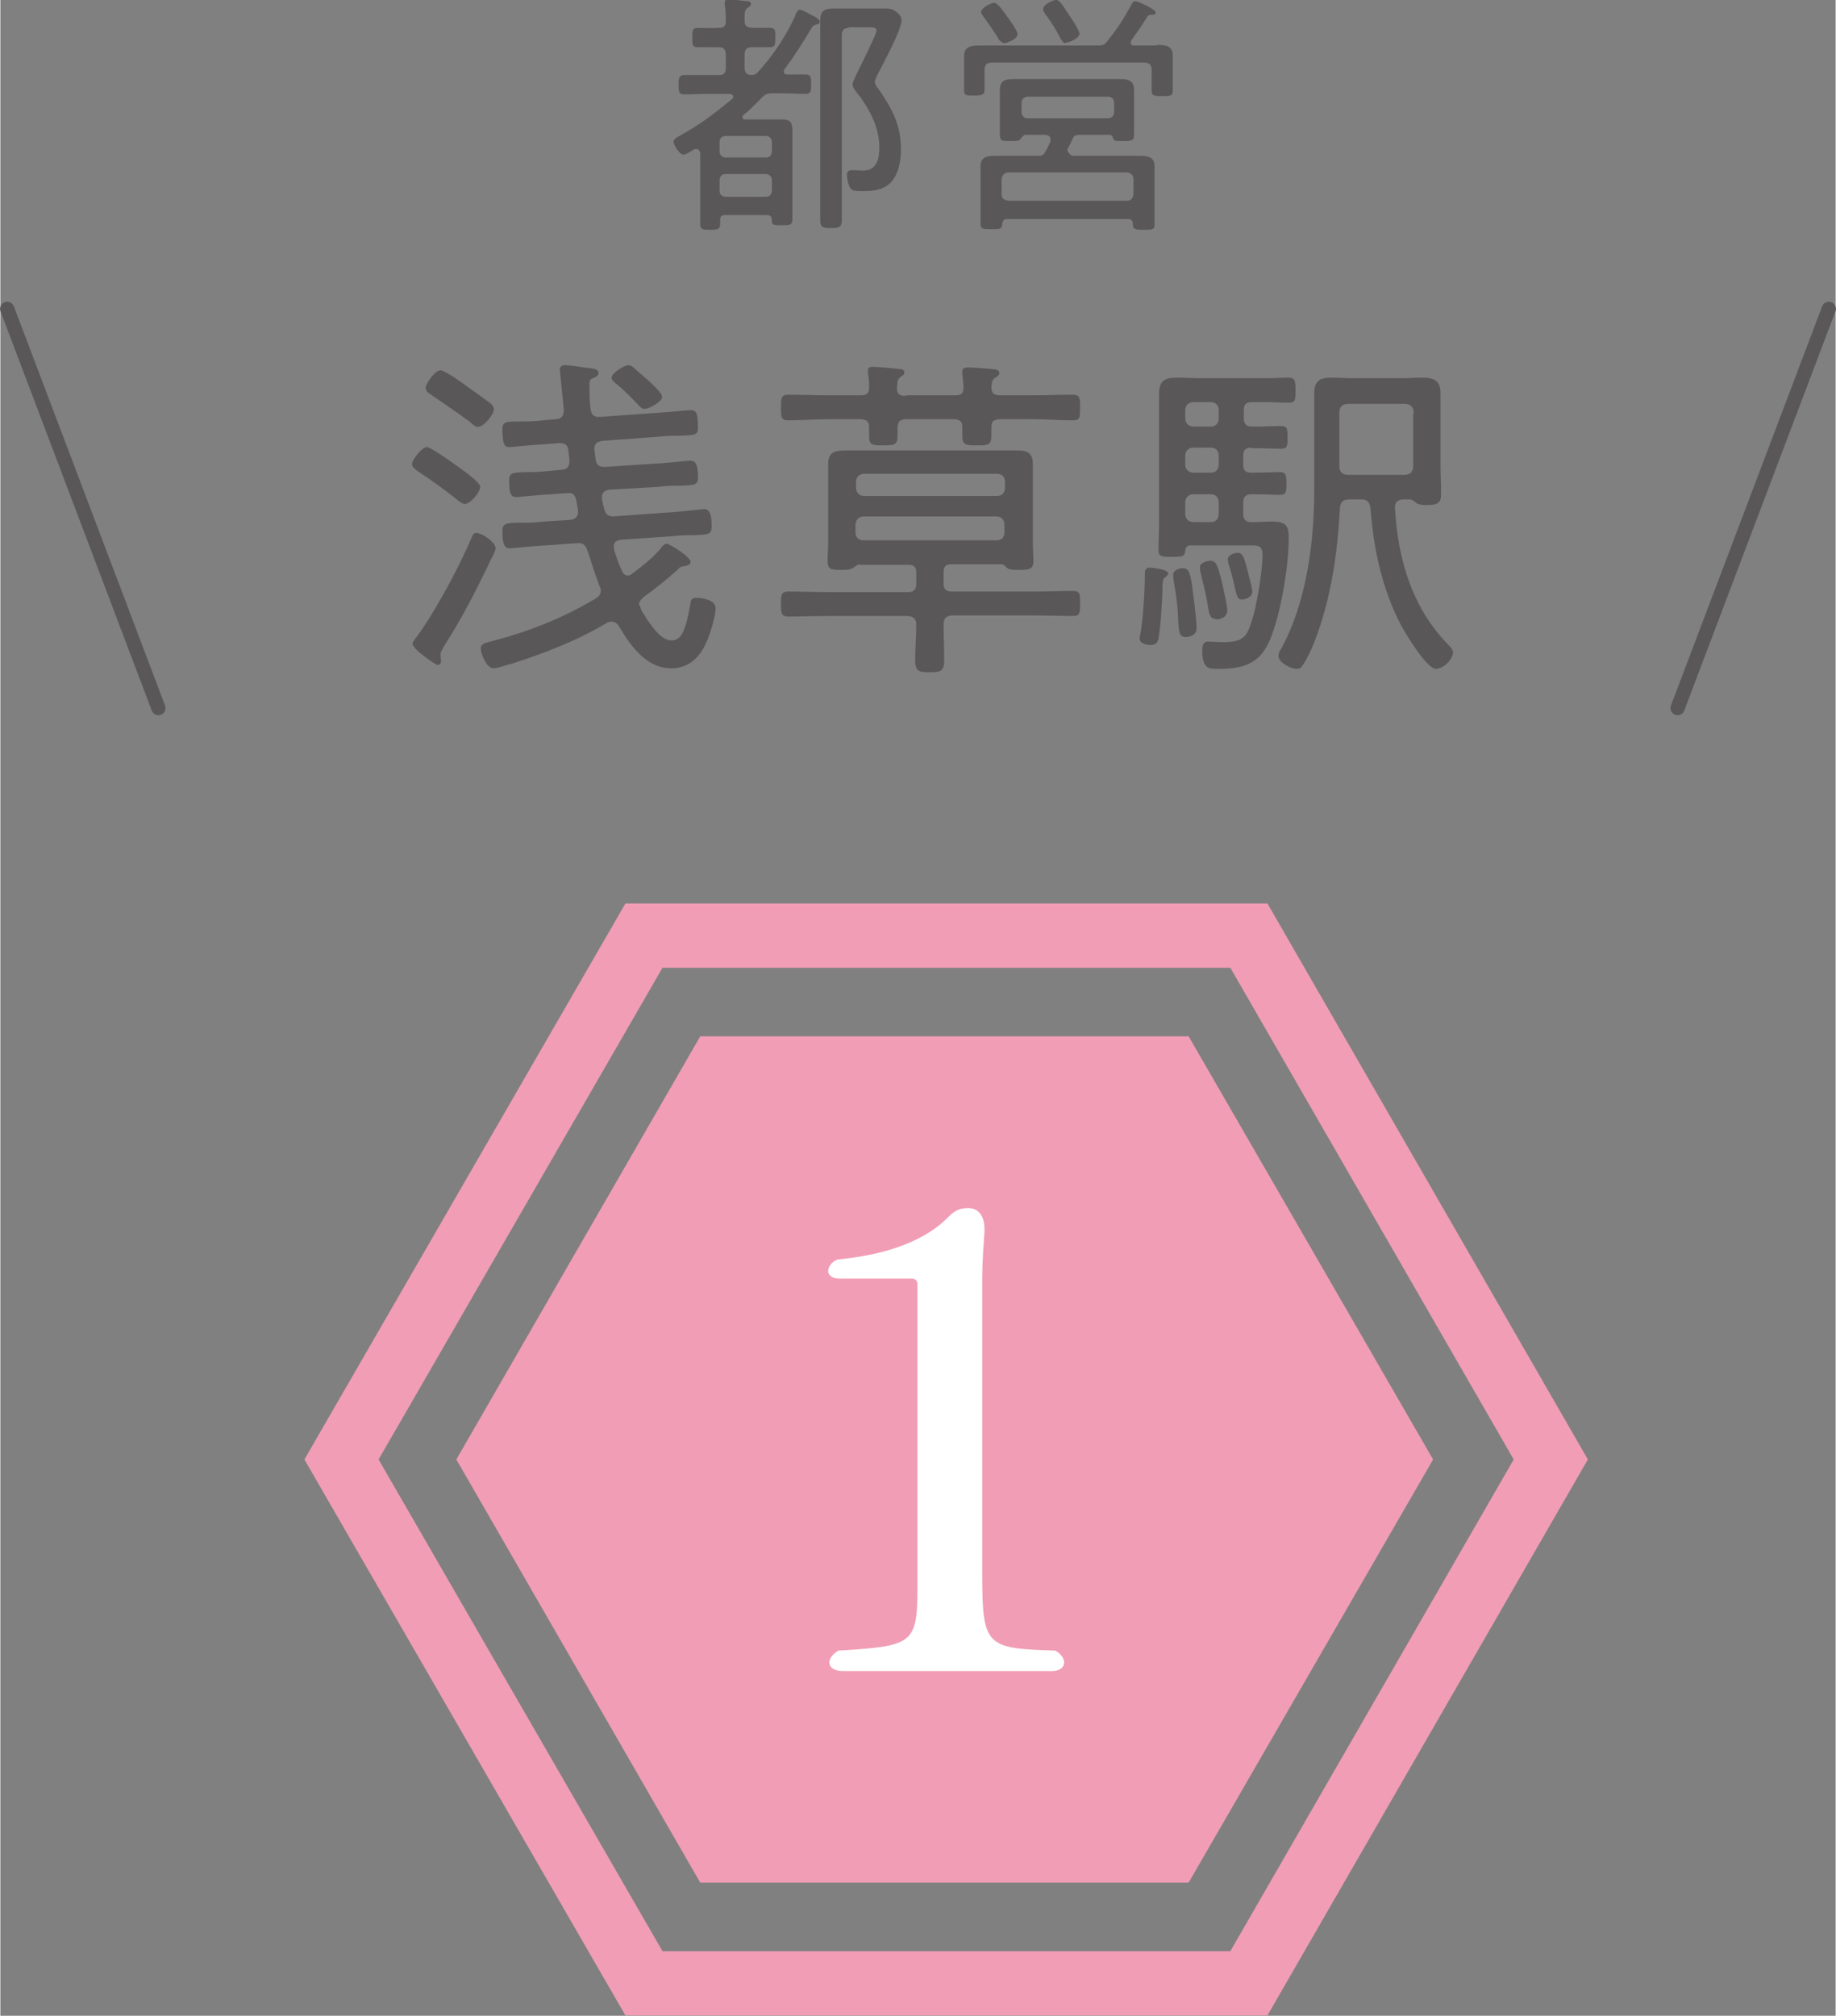
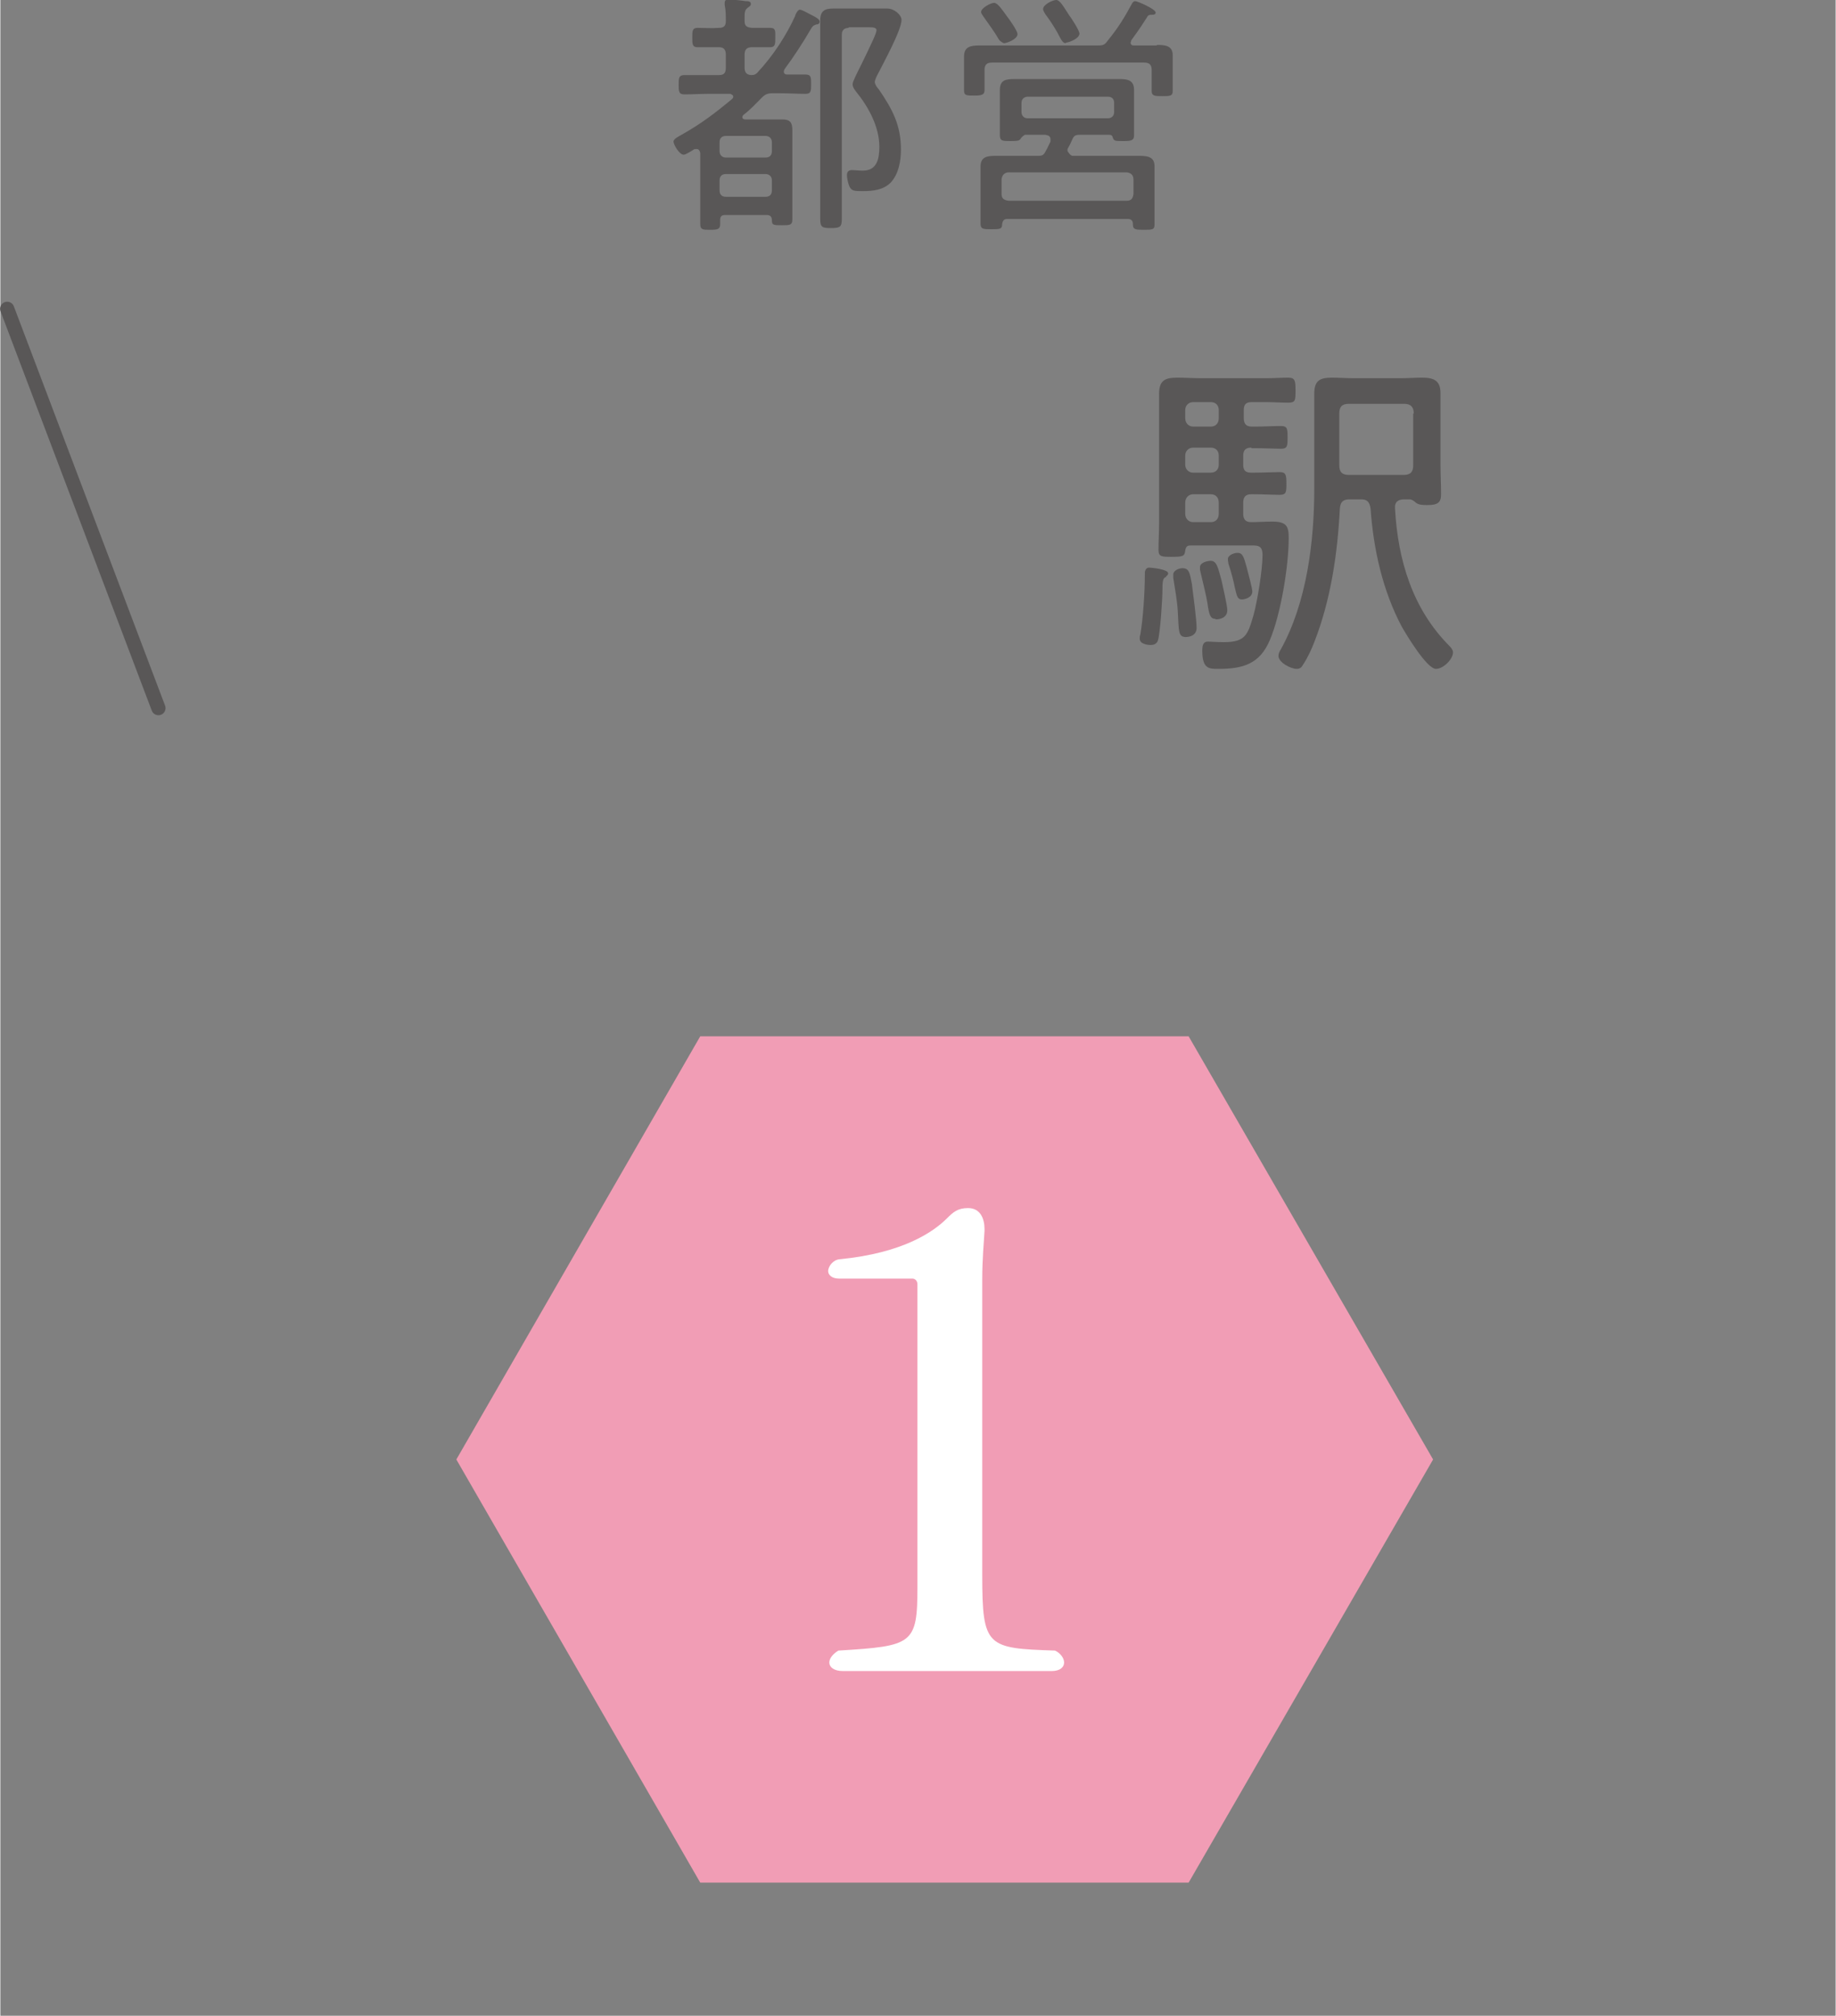
<svg xmlns="http://www.w3.org/2000/svg" id="_レイヤー_2" data-name="レイヤー 2" width="11.39mm" height="12.5mm" viewBox="0 0 32.28 35.44">
  <rect x="0" y="0" width="32.28" height="35.44" fill="#808080" stroke="none" />
  <defs>
    <style>
      .cls-1 {
        stroke: #595757;
        stroke-width: .25px;
      }

      .cls-1, .cls-2 {
        fill: none;
        stroke-linecap: round;
        stroke-miterlimit: 10;
      }

      .cls-3 {
        fill: #595757;
      }

      .cls-3, .cls-4, .cls-5 {
        stroke-width: 0px;
      }

      .cls-2 {
        stroke: #f19db5;
        stroke-width: 1.13px;
      }

      .cls-4 {
        fill: #f19db5;
      }

      .cls-5 {
        fill: #fff;
      }
    </style>
  </defs>
  <g id="text">
    <g>
      <g>
-         <polygon class="cls-2" points="21.96 16.45 11.32 16.45 6 25.66 11.32 34.87 21.96 34.87 27.27 25.66 21.96 16.45" />
        <polygon class="cls-4" points="20.9 18.22 12.31 18.22 8.02 25.66 12.31 33.1 20.9 33.1 25.2 25.66 20.9 18.22" />
      </g>
      <path class="cls-5" d="M14.82,29.38c-.16,0-.24-.07-.24-.15,0-.07.06-.15.16-.21,1.31-.08,1.39-.11,1.39-1.12v-5.32c0-.06-.04-.1-.09-.1h-1.29c-.13,0-.19-.07-.19-.13,0-.09.09-.2.2-.21,1.13-.11,1.66-.49,1.89-.72.11-.11.19-.18.37-.18.22,0,.29.19.29.37v.03c-.01.2-.04.48-.04.86v5.19c0,1.27.08,1.29,1.28,1.33.09.04.16.13.16.21s-.07.15-.22.15h-3.66Z" />
      <g>
-         <path class="cls-3" d="M8.17,8.87s-.09-.04-.12-.07c-.23-.19-.46-.35-.7-.51-.05-.04-.11-.07-.11-.13,0-.08.18-.3.26-.3.07,0,.43.26.5.31.08.06.44.3.44.39s-.17.3-.27.3ZM8.64,9.81c-.25.53-.52,1.06-.83,1.54-.02.04-.07.11-.07.16,0,.02.01.07.01.11,0,.04-.02.07-.06.07-.04,0-.44-.28-.44-.37,0-.04.05-.09.07-.12.32-.43.76-1.25.97-1.75.02-.05.04-.08.08-.08.1,0,.34.16.34.27,0,.04-.05.13-.06.16ZM8.41,7.51c-.05,0-.12-.06-.16-.1-.22-.16-.44-.31-.66-.46-.06-.04-.11-.07-.11-.13,0-.08.17-.31.26-.31.08,0,.41.24.49.3.1.07.31.22.4.29.02.02.05.05.05.1,0,.08-.17.3-.27.3ZM11.25,10.64s.01.06.03.1c.1.16.31.52.52.52.14,0,.2-.11.24-.23.05-.14.07-.28.1-.42,0-.06.02-.1.1-.1.11,0,.34.04.34.18,0,.15-.1.47-.17.62-.12.26-.31.44-.61.44-.44,0-.72-.4-.92-.74-.03-.04-.06-.08-.13-.08-.04,0-.06.01-.08.02-.52.31-1.11.54-1.68.72-.08.02-.25.08-.32.08-.12,0-.22-.26-.22-.35,0-.08.07-.09.13-.11.67-.17,1.27-.4,1.88-.76.05-.03.1-.07.1-.14,0-.03,0-.05-.02-.08-.08-.22-.14-.4-.21-.62-.04-.11-.08-.15-.19-.14l-.55.04c-.09,0-.62.05-.62.05-.07,0-.14,0-.14-.31,0-.13.07-.14.35-.14.1,0,.23,0,.38-.02l.47-.03c.07-.01.13-.05.13-.13,0-.02,0-.04,0-.05l-.03-.16c-.02-.1-.06-.14-.16-.13l-.28.02c-.08,0-.6.05-.61.05-.1,0-.13-.05-.13-.3,0-.13.05-.13.32-.14.1,0,.22,0,.38-.02l.22-.02c.08,0,.14-.05.14-.14v-.04l-.02-.16c-.01-.1-.06-.13-.16-.13l-.25.02c-.09,0-.61.05-.62.05-.07,0-.13,0-.13-.31,0-.14.06-.14.32-.14.1,0,.23,0,.4-.02l.22-.02c.1,0,.14-.06.14-.16,0-.04-.07-.7-.07-.71,0-.06.04-.08.1-.08.03,0,.28.03.32.04.17.02.26.02.26.1,0,.05-.05.07-.1.09-.05.02-.06.05-.06.1,0,.14,0,.29.02.43.01.11.06.16.17.15l.97-.07c.08,0,.59-.05.62-.05.1,0,.13.05.13.31,0,.13-.05.13-.32.14-.1,0-.23,0-.4.02l-.96.07c-.11.02-.15.06-.14.17l.02.16c.02.1.06.13.16.13l.91-.06c.08,0,.55-.05.59-.05.06,0,.14,0,.14.29,0,.14-.05.14-.34.15-.1,0-.22,0-.37.02l-.85.05c-.08.01-.13.05-.13.13v.04l.04.17c.03.09.06.13.16.13l.97-.07c.09,0,.62-.06.63-.06.13,0,.13.2.13.31,0,.14-.05.14-.34.15-.1,0-.22,0-.38.02l-.88.06c-.07.01-.12.04-.12.11,0,.02,0,.04,0,.05.04.13.08.26.14.38.02.05.05.09.11.09.03,0,.05-.02.08-.04.19-.14.38-.29.53-.48.02-.02.04-.04.07-.04.05,0,.42.23.42.32,0,.06-.09.07-.14.08-.03,0-.06.02-.08.05-.19.17-.4.34-.61.49-.04.04-.08.08-.08.14ZM11.33,7.19c-.05,0-.08-.04-.12-.08-.11-.12-.27-.28-.4-.38-.02-.02-.06-.05-.06-.09,0-.08.22-.22.3-.22.05,0,.11.06.15.1.08.07.44.36.44.46,0,.08-.23.21-.31.21Z" />
-         <path class="cls-3" d="M15.11,9.92s-.06.02-.09.05c-.05.04-.1.05-.22.05-.17,0-.25,0-.25-.15,0-.11.01-.22.01-.32v-1.07c0-.11,0-.22,0-.32,0-.21.11-.24.32-.24.11,0,.25,0,.41,0h2.13c.16,0,.31,0,.47,0,.18,0,.27.05.27.24,0,.11,0,.22,0,.32v1.07c0,.11.01.22.01.32,0,.14-.08.15-.25.15-.13,0-.18,0-.23-.05-.03-.03-.05-.05-.08-.05h-.88c-.1,0-.14.04-.14.14v.2c0,.1.04.14.14.14h1.42c.24,0,.47-.01.71-.01.13,0,.13.05.13.22,0,.16,0,.22-.12.22-.24,0-.48-.01-.72-.01h-1.39c-.11,0-.17.04-.17.16,0,.2.01.41.01.62,0,.19-.05.22-.25.22s-.26-.02-.26-.22c0-.2.02-.41.02-.61,0-.11-.05-.16-.17-.16h-1.37c-.24,0-.47.01-.71.01-.13,0-.13-.07-.13-.22s0-.22.13-.22c.24,0,.47.01.71.01h1.4c.1,0,.14-.05.14-.14v-.2c0-.1-.04-.14-.14-.14h-.85ZM15.94,6.95h.86c.1,0,.14-.03.14-.14,0-.07-.01-.14-.02-.22,0-.02,0-.04,0-.06,0-.06.05-.07.1-.07.07,0,.35.02.43.03.04,0,.12.01.12.07,0,.04-.04.06-.07.08-.06.04-.06.08-.07.17,0,.1.05.14.14.14h.59c.23,0,.46-.01.7-.01.13,0,.13.06.13.23s0,.22-.13.22c-.23,0-.47-.02-.7-.02h-.59c-.1.01-.14.04-.14.14,0,.05,0,.1,0,.15,0,.17-.06.17-.25.17s-.26,0-.26-.16c0-.05,0-.11,0-.16,0-.1-.04-.13-.14-.14h-.86c-.1.01-.13.04-.14.14,0,.05,0,.1,0,.15,0,.16-.05.17-.25.17-.19,0-.25,0-.25-.16,0-.05,0-.11,0-.16,0-.1-.04-.13-.14-.14h-.58c-.23,0-.46.02-.7.02-.13,0-.13-.06-.13-.22,0-.17,0-.23.13-.23.23,0,.46.01.69.01h.59c.09,0,.14-.03.14-.13,0-.07,0-.18-.02-.24,0-.02,0-.04,0-.06,0-.07.04-.07.1-.07.07,0,.39.03.46.04.04,0,.08.01.08.06,0,.04-.03.05-.07.08-.05.04-.05.07-.06.19,0,.1.04.14.14.14ZM17.53,8.72c.09,0,.14-.06.14-.14v-.11c0-.08-.05-.14-.14-.14h-2.34c-.08,0-.14.06-.14.14v.11c0,.08.06.14.14.14h2.34ZM15.04,9.36c0,.09.06.14.14.14h2.34c.09,0,.14-.05.14-.14v-.13c0-.09-.05-.15-.14-.15h-2.34c-.08,0-.14.06-.14.15v.13Z" />
        <path class="cls-3" d="M20.51,10.14c-.05.02-.07.04-.07.2,0,.2-.04.79-.08.92-.02.06-.07.08-.13.08s-.19-.02-.19-.11c0-.01,0-.05.01-.07.05-.29.08-.76.08-1.06v-.04s.01-.08.07-.08.34.03.34.1c0,.02-.02.05-.04.05ZM22,7.87c-.1,0-.14.05-.14.14v.16c0,.1.04.14.14.14h.04c.17,0,.38-.01.46-.01.11,0,.12.05.12.2s0,.2-.12.2-.29-.01-.46-.01h-.04c-.1,0-.14.05-.14.15v.19c0,.1.04.15.14.15.12,0,.25-.01.37-.01.26,0,.29.09.29.29,0,.5-.14,1.34-.33,1.79-.18.43-.48.51-.91.51-.16,0-.28,0-.28-.32,0-.1.02-.16.1-.16.04,0,.16.01.28.01.38,0,.42-.13.52-.47.07-.25.16-.81.16-1.06,0-.19-.1-.17-.26-.17h-1.01c-.06,0-.08.03-.09.09-.01.1-.04.11-.24.11-.17,0-.23,0-.23-.12,0-.16.01-.31.01-.46v-1.82c0-.16,0-.31,0-.46,0-.24.1-.29.32-.29.14,0,.28.01.43.01h1.14c.13,0,.26-.01.38-.01s.13.05.13.22c0,.18,0,.22-.13.22s-.26-.01-.38-.01h-.26c-.1,0-.14.04-.14.14v.14c0,.1.04.15.14.15h.05c.17,0,.34-.01.46-.01s.12.05.12.2,0,.2-.12.2c-.07,0-.29-.01-.46-.01h-.05ZM20.96,10.29c.02.16.08.6.08.75,0,.13-.12.16-.19.16-.14,0-.12-.12-.14-.44-.01-.19-.05-.41-.08-.6,0-.02,0-.04,0-.06,0-.07.1-.11.16-.11.12,0,.13.08.17.29ZM21.43,7.21c0-.08-.05-.14-.14-.14h-.31c-.08,0-.14.06-.14.14v.14c0,.09.06.15.14.15h.31c.09,0,.14-.06.14-.15v-.14ZM21.43,8.01c0-.08-.05-.14-.14-.14h-.31c-.08,0-.14.06-.14.14v.16c0,.08.06.14.14.14h.31c.09,0,.14-.06.14-.14v-.16ZM21.43,8.84c0-.09-.05-.15-.14-.15h-.31c-.08,0-.14.06-.14.15v.19c0,.09.06.15.14.15h.31c.09,0,.14-.06.14-.15v-.19ZM21.37,10.88c-.09,0-.11-.07-.14-.28-.02-.13-.07-.32-.13-.58,0-.02,0-.03,0-.05,0-.08.13-.11.19-.11.11,0,.13.14.19.35.02.1.1.43.1.52,0,.13-.13.16-.2.16ZM21.84,10.54c-.08,0-.09-.05-.13-.22-.02-.1-.05-.23-.11-.41,0-.02-.01-.05-.01-.08,0-.07.11-.11.17-.11.09,0,.11.07.16.25.02.08.1.37.1.43,0,.1-.12.14-.19.14ZM23.11,11.29c-.05.13-.12.28-.2.4-.02.04-.05.07-.11.07-.1,0-.32-.11-.32-.23,0-.04.02-.08.04-.11.46-.83.59-1.9.59-2.84v-1.16c0-.17,0-.34,0-.5,0-.23.1-.28.31-.28.13,0,.25.01.38.01h.83c.13,0,.25-.01.38-.01.2,0,.32.05.32.27,0,.17,0,.34,0,.52v.73c0,.18.01.35.01.53,0,.14-.05.19-.24.19-.07,0-.15,0-.2-.04-.02-.02-.06-.05-.1-.06h-.11c-.11,0-.17.05-.16.16.05.91.31,1.77.96,2.42.03.03.06.07.06.11,0,.12-.17.29-.3.29-.16,0-.52-.6-.6-.74-.34-.64-.5-1.37-.55-2.08-.02-.12-.06-.16-.17-.16h-.2c-.11,0-.16.04-.17.16-.04.79-.16,1.61-.45,2.35ZM24.86,7.27c0-.11-.05-.17-.17-.17h-.97c-.12,0-.17.05-.17.17v.91c0,.12.05.17.17.17h.96c.12,0,.17-.05.17-.17v-.91Z" />
      </g>
      <g>
        <path class="cls-3" d="M13.98.27s.04-.1.08-.1c.04,0,.14.06.18.08.12.06.17.09.17.13,0,.04-.03.05-.06.05-.06.02-.07.04-.1.09-.14.24-.29.47-.46.7,0,.01-.01.02-.01.04,0,.04.03.05.06.05.1,0,.21,0,.32,0,.1,0,.1.05.1.17s0,.17-.1.17c-.14,0-.29-.01-.43-.01h-.15c-.09,0-.13.02-.19.08-.1.1-.2.21-.32.3,0,0-.02.02-.02.04,0,.03.03.04.05.04h.65c.14,0,.18.05.18.19,0,.09,0,.17,0,.25v1.02c0,.1,0,.2,0,.3s-.05.1-.18.1c-.15,0-.18,0-.18-.09,0-.06-.03-.09-.09-.09h-.73c-.06,0-.09.02-.09.09,0,.02,0,.05,0,.07,0,.09-.04.1-.18.1-.12,0-.17,0-.17-.1,0-.1,0-.2,0-.3v-.95s-.01-.07-.06-.07c-.03,0-.05,0-.07.02-.05.03-.13.08-.16.08-.08,0-.18-.18-.18-.23,0-.05.09-.09.14-.12.34-.19.59-.38.89-.63.01-.01.02-.02.02-.04,0-.03-.03-.04-.05-.05h-.38c-.14,0-.29.01-.43.01-.1,0-.1-.06-.1-.17s0-.17.1-.17c.14,0,.29,0,.43,0h.18c.09,0,.12-.04.12-.13v-.23c0-.09-.04-.13-.12-.13-.13,0-.25,0-.38,0-.09,0-.09-.06-.09-.17s0-.17.09-.17c.13,0,.25.01.38,0,.09,0,.12-.04.12-.12,0-.09,0-.19-.02-.28v-.04c0-.05.03-.06.07-.06.05,0,.24.02.3.03.04,0,.09,0,.09.05,0,.03-.02.04-.06.07-.05.04-.05.09-.05.18v.05c0,.09.04.11.13.12.09,0,.24,0,.32,0,.1,0,.09.06.09.17s0,.17-.09.17c-.1,0-.21,0-.32,0-.09,0-.13.04-.13.13v.23c0,.08.03.12.11.13.06,0,.09-.01.13-.06.26-.28.49-.63.65-.98ZM13.46,2.77c.07,0,.11-.04.11-.11v-.16c0-.06-.04-.11-.11-.11h-.7c-.07,0-.11.04-.11.11v.16c0,.06.04.11.11.11h.7ZM12.76,3.06c-.07,0-.11.04-.11.11v.18c0,.07.04.11.11.11h.7c.07,0,.11-.04.11-.11v-.18c0-.06-.04-.11-.11-.11h-.7ZM14.93.49c-.09,0-.13.04-.13.12v2.6c0,.21,0,.43,0,.64,0,.14-.03.16-.19.16-.15,0-.19-.01-.19-.16,0-.21,0-.43,0-.64V.69c0-.11,0-.22,0-.33,0-.17.08-.21.23-.21.11,0,.21,0,.32,0h.36c.08,0,.21,0,.27,0,.12,0,.25.11.25.2,0,.18-.32.76-.41.94-.02.03-.06.12-.06.15,0,.04.04.1.07.13.24.35.39.63.39,1.06,0,.2-.04.43-.18.58-.13.13-.31.15-.49.15-.15,0-.2,0-.24-.09-.02-.05-.04-.14-.04-.19,0-.06.03-.09.09-.09.04,0,.11.01.19.01.25,0,.29-.21.29-.42,0-.35-.19-.7-.41-.97-.03-.04-.06-.08-.06-.13,0-.04.05-.14.16-.36.19-.39.26-.54.26-.59,0-.05-.08-.05-.12-.05h-.38Z" />
        <path class="cls-3" d="M20.35.79c.13,0,.27.01.27.18,0,.07,0,.13,0,.2v.27s0,.11,0,.16c0,.09-.05.09-.18.09-.13,0-.19,0-.19-.09,0-.05,0-.11,0-.17v-.2c0-.09-.04-.13-.13-.13h-2.68c-.09,0-.13.04-.13.13v.19s0,.12,0,.17c0,.08-.06.09-.18.09-.14,0-.18,0-.18-.09,0-.05,0-.11,0-.16v-.25c0-.08,0-.14,0-.19,0-.17.12-.19.26-.19s.28,0,.43,0h1.65c.09,0,.13,0,.19-.09.18-.22.29-.4.42-.64.01-.02.03-.05.06-.05.04,0,.36.14.36.2,0,.04-.04.04-.07.04-.03,0-.06,0-.08.04-.1.15-.09.15-.28.41,0,.02-.01.02-.01.04,0,.04.03.05.06.05.13,0,.26,0,.39,0ZM18.78,2.67s.04.07.08.07h.8c.13,0,.26,0,.38,0,.14,0,.26.02.26.18,0,.08,0,.16,0,.25v.51c0,.06,0,.23,0,.27,0,.09-.04.09-.19.09-.13,0-.19,0-.19-.09,0,0,0,0,0-.01,0-.06-.03-.09-.09-.09h-2.12c-.06,0-.08.03-.09.09,0,.09-.04.09-.19.09-.14,0-.19,0-.19-.1,0-.03,0-.22,0-.26v-.5c0-.08,0-.16,0-.24,0-.17.11-.19.26-.19.13,0,.26,0,.38,0h.36c.09,0,.11-.01.15-.09.03-.05.05-.1.08-.16,0-.02,0-.03,0-.04,0-.06-.04-.07-.09-.08h-.36s-.05.03-.07.06c-.02.04-.04.05-.18.05-.14,0-.19,0-.19-.1,0-.09,0-.17,0-.26v-.32c0-.07,0-.14,0-.22,0-.17.1-.19.25-.19.06,0,.14,0,.21,0h1.34c.11,0,.21,0,.32,0,.14,0,.24.03.24.19,0,.07,0,.14,0,.22v.32s0,.23,0,.26c0,.09-.05.1-.19.1-.13,0-.16,0-.18-.05-.01-.04-.02-.06-.07-.06h-.51c-.09,0-.11.02-.14.09-.02.05-.05.11-.08.16,0,.01,0,.03,0,.04ZM17.65.76s-.07-.03-.09-.07c-.08-.14-.18-.27-.27-.4-.01-.02-.04-.05-.04-.08,0-.07.17-.16.23-.16s.14.12.22.23c.04.05.19.26.19.32,0,.09-.19.16-.24.16ZM19.81,3.53c.08,0,.11-.04.12-.12v-.25c0-.08-.04-.12-.12-.13h-2.07c-.07,0-.12.04-.13.12v.26c0,.08.04.11.13.12h2.07ZM17.96,1.97c0,.06.04.11.11.11h1.41c.07,0,.11-.05.11-.11v-.16c0-.07-.04-.11-.11-.11h-1.41c-.06,0-.11.04-.11.11v.16ZM18.74.76c-.06,0-.09-.08-.15-.19-.05-.09-.14-.23-.21-.32-.01-.02-.04-.06-.04-.09,0-.08.17-.16.23-.16.07,0,.13.12.23.27.04.05.18.27.18.32,0,.09-.19.16-.24.16Z" />
      </g>
      <g>
        <line class="cls-1" x1="2.78" y1="12.45" x2=".12" y2="5.43" />
-         <line class="cls-1" x1="29.5" y1="12.45" x2="32.16" y2="5.43" />
      </g>
    </g>
  </g>
</svg>